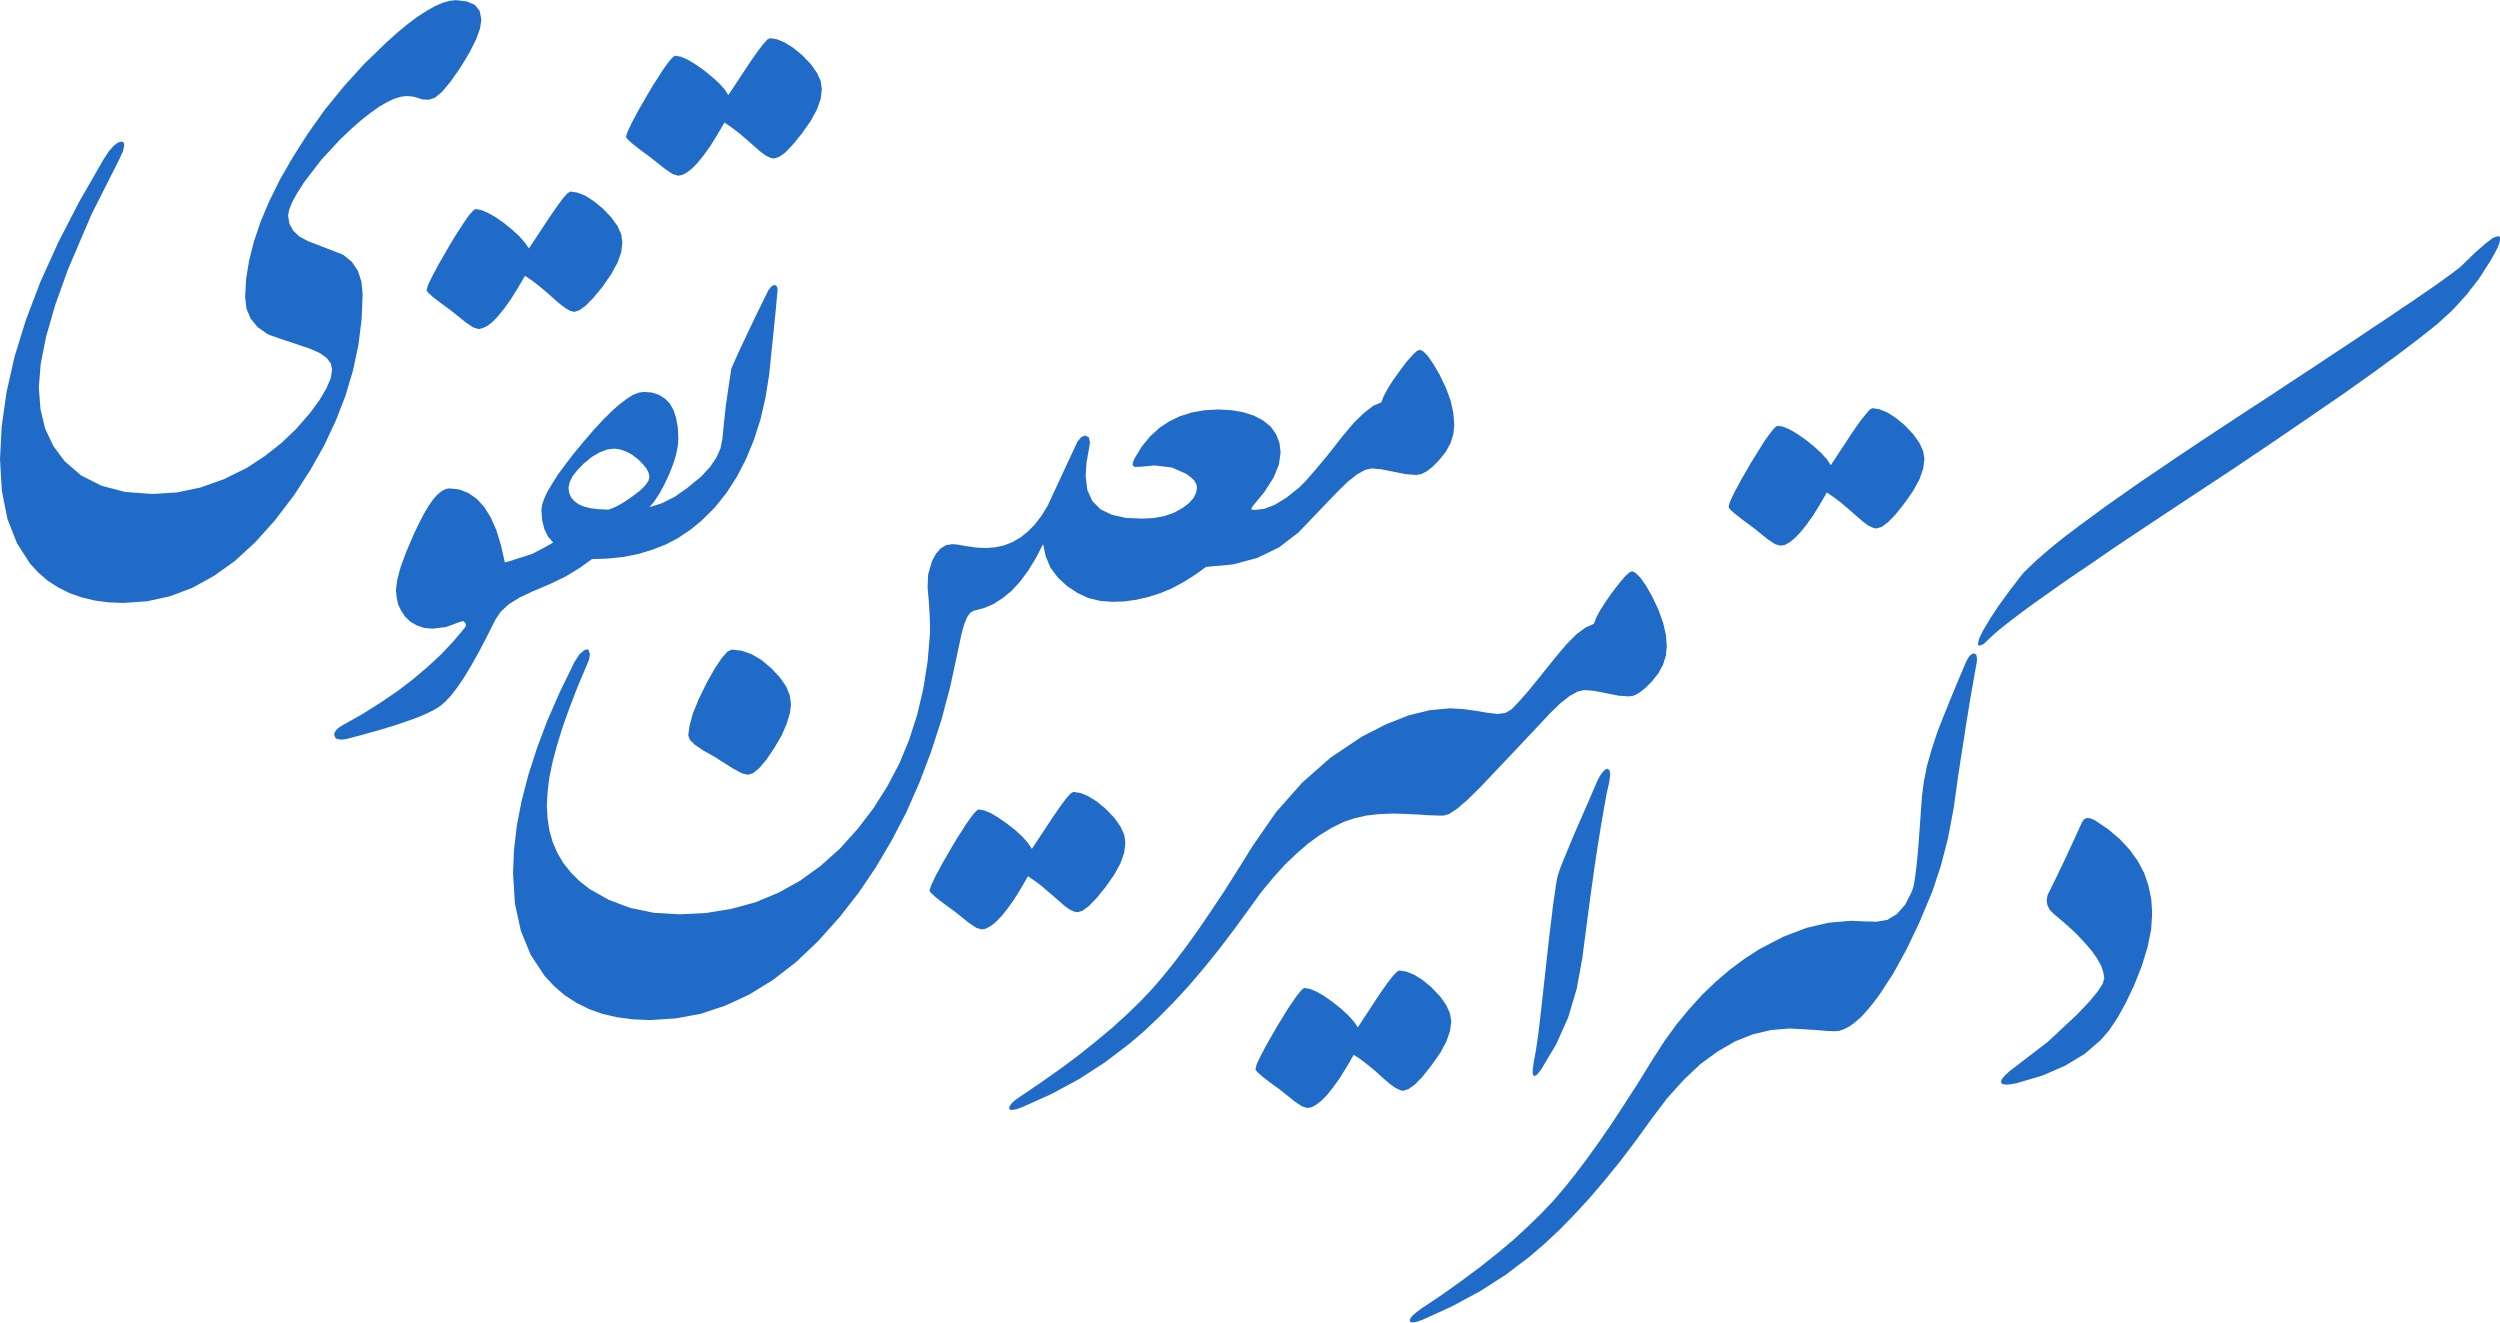
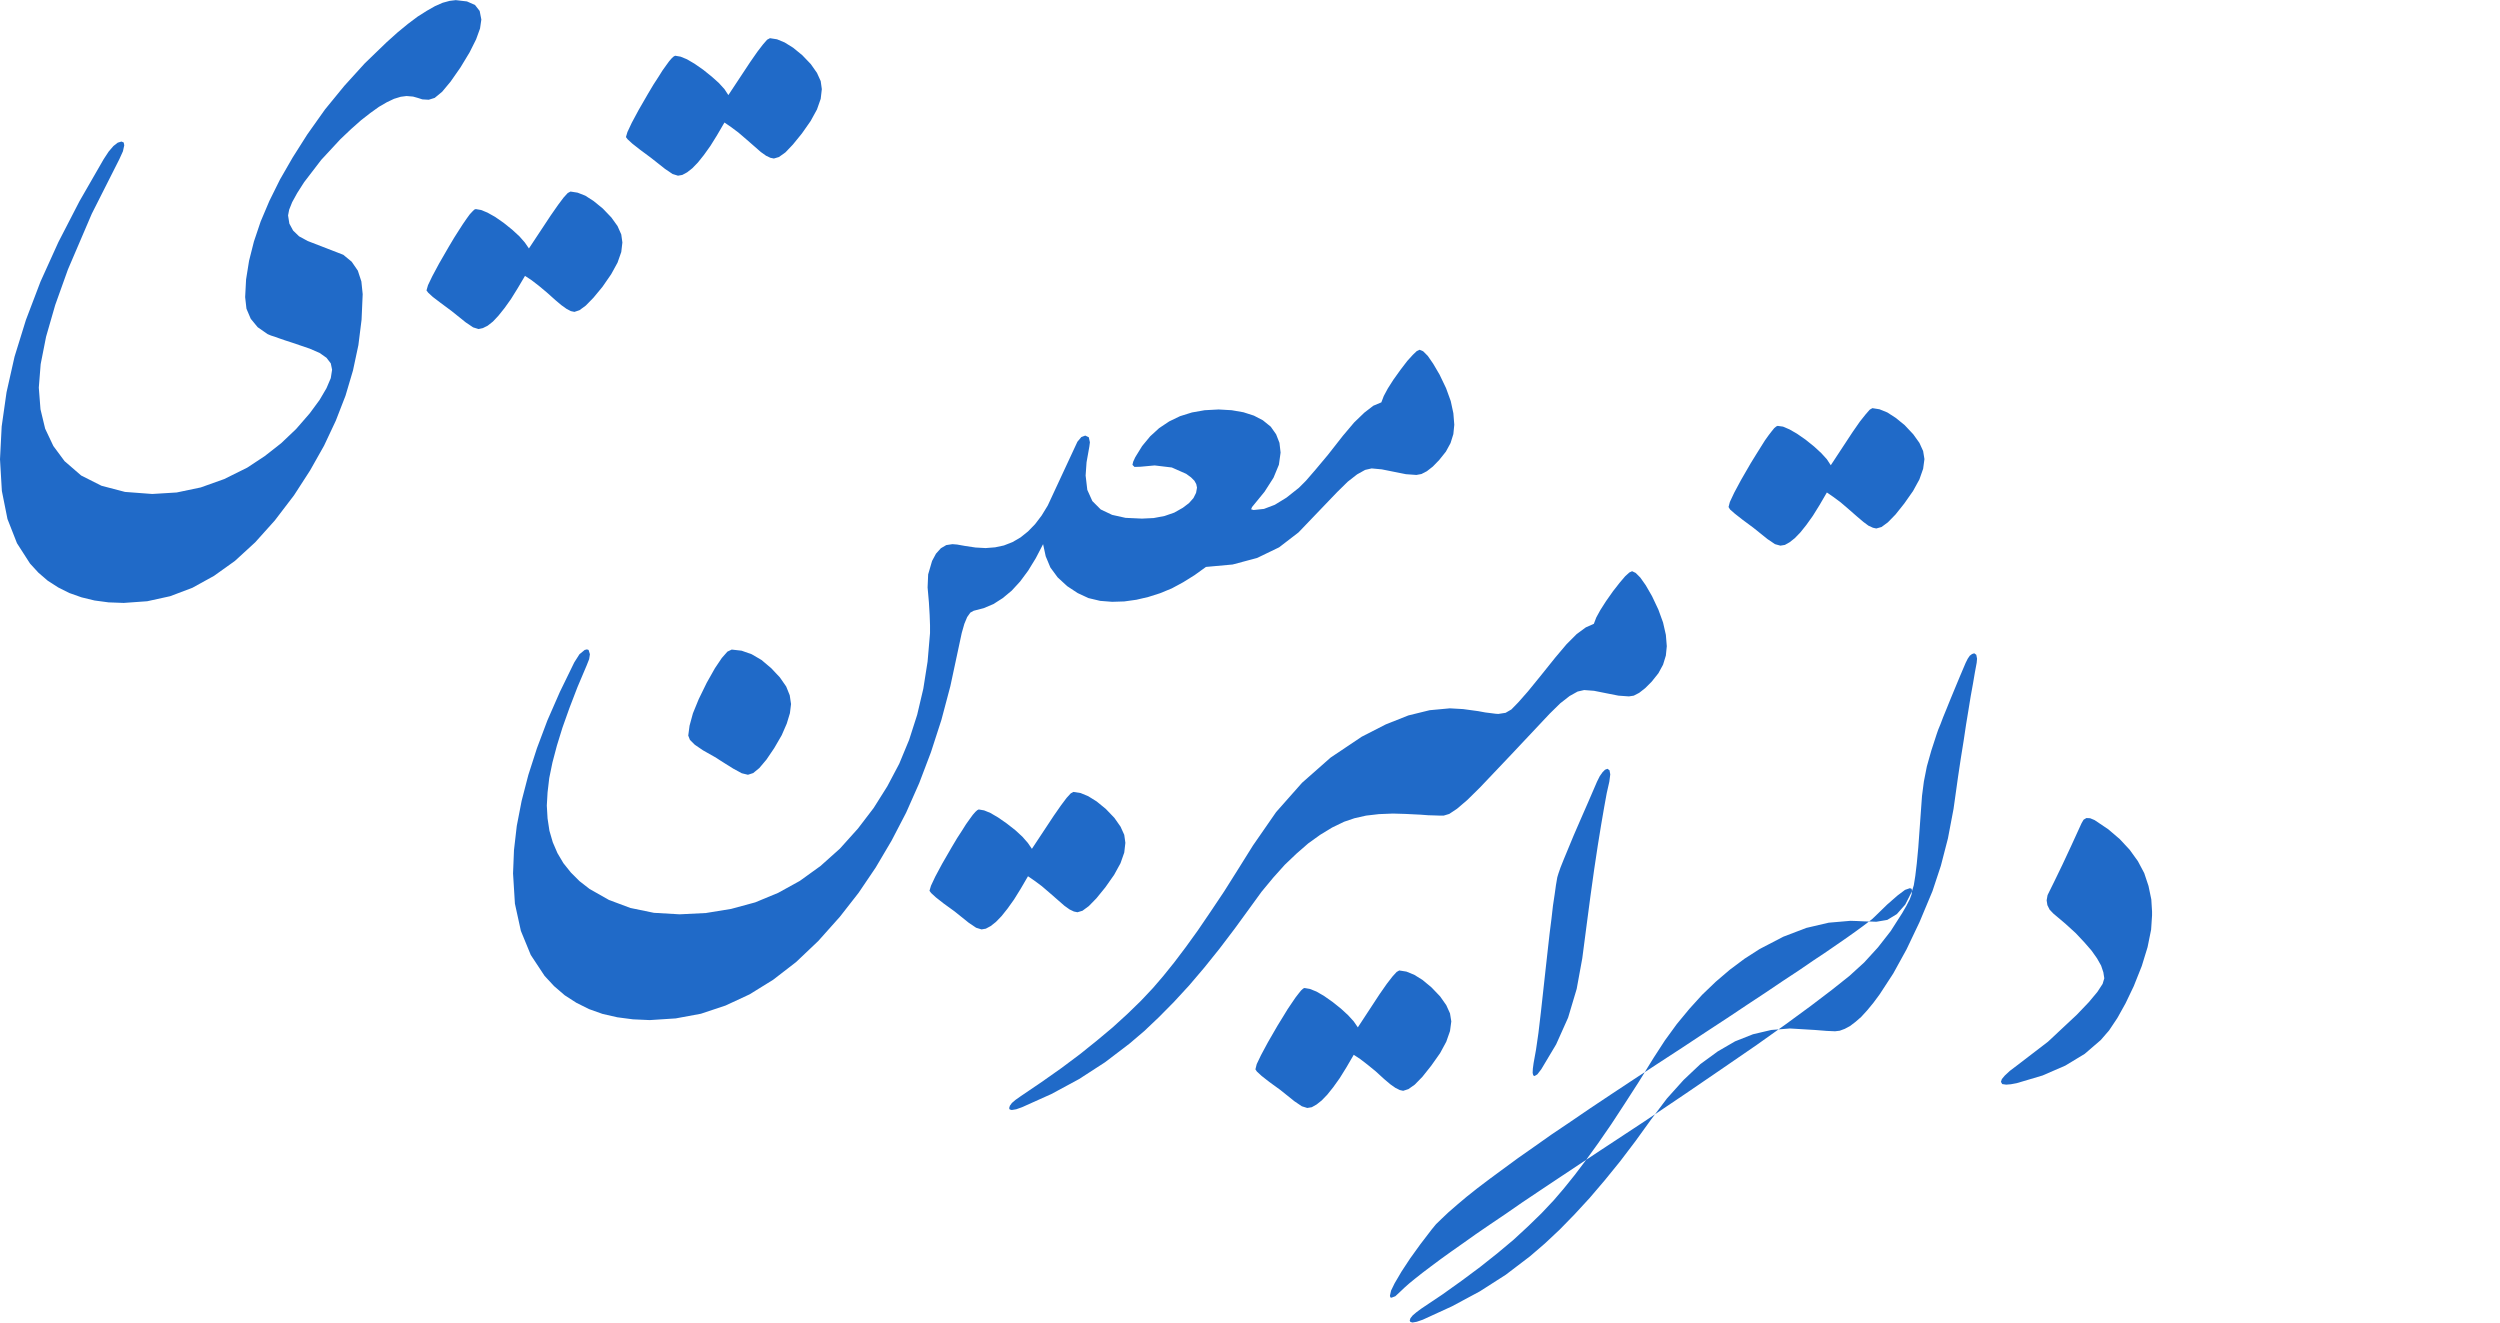
<svg xmlns="http://www.w3.org/2000/svg" xml:space="preserve" width="499px" height="264px" version="1.1" style="shape-rendering:geometricPrecision; text-rendering:geometricPrecision; image-rendering:optimizeQuality; fill-rule:evenodd; clip-rule:evenodd" viewBox="0 0 134 70.88">
  <defs>
    <style type="text/css">
   
    .fil0 {fill:#206AC8;fill-rule:nonzero}
   
  </style>
  </defs>
  <g id="Layer_x0020_1">
    <polygon class="fil0" points="111.57,44.12 111.68,43.93 111.83,43.84 112.03,43.85 112.27,43.95 113,44.44 113.62,44.97 114.15,45.54 114.59,46.15 114.93,46.79 115.16,47.48 115.31,48.2 115.35,48.85 115.35,49.06 115.3,49.82 115.11,50.76 114.8,51.77 114.37,52.85 113.93,53.77 113.49,54.56 113.05,55.22 112.6,55.74 111.74,56.48 110.7,57.11 109.48,57.64 108.1,58.05 107.78,58.11 107.53,58.13 107.32,58.1 107.25,57.98 107.3,57.83 107.46,57.64 107.73,57.39 108.1,57.11 109.77,55.83 111.32,54.38 111.96,53.71 112.42,53.16 112.7,52.73 112.79,52.43 112.74,52.11 112.62,51.75 112.4,51.36 112.11,50.95 111.72,50.5 111.26,50.01 110.7,49.5 110.06,48.96 109.86,48.75 109.74,48.51 109.7,48.25 109.75,47.97 110.13,47.2 110.56,46.31 111.04,45.28 " />
-     <path class="fil0" d="M102.48 47.77l0.1 -0.33 0.08 -0.5 0.08 -0.67 0.08 -0.85 0.2 -2.77 0.1 -0.77 0.16 -0.81 0.24 -0.85 0.29 -0.89 0.08 -0.23 0.12 -0.29 0.14 -0.37 0.18 -0.44 0.21 -0.52 0.24 -0.58 0.27 -0.65 0.31 -0.73 0.11 -0.22 0.11 -0.16 0.12 -0.09 0.12 -0.04 0.11 0.08 0.04 0.21 -0.02 0.22 -0.1 0.54 -0.1 0.59 -0.12 0.66 -0.12 0.74 -0.13 0.79 -0.13 0.87 -0.15 0.93 -0.15 1 -0.24 1.71 -0.3 1.58 -0.38 1.47 -0.45 1.36 -0.69 1.65 -0.7 1.47 -0.71 1.29 -0.73 1.12 -0.34 0.46 -0.33 0.4 -0.32 0.35 -0.31 0.27 -0.29 0.22 -0.28 0.15 -0.27 0.1 -0.25 0.03 -0.45 -0.02 -0.63 -0.05 -1.34 -0.08 -1 0.08 -0.98 0.23 -0.96 0.38 -0.93 0.54 -0.93 0.68 -0.9 0.85 -0.89 0.99 -0.86 1.14 -0.83 1.15 -0.82 1.08 -0.82 1.01 -0.81 0.95 -0.81 0.88 -0.8 0.82 -0.8 0.75 -0.79 0.68 -1.3 0.99 -1.39 0.89 -1.49 0.8 -1.57 0.72 -0.32 0.11 -0.23 0.04 -0.11 -0.03 -0.04 -0.07 0.04 -0.13 0.12 -0.15 0.2 -0.17 0.27 -0.2 1.12 -0.75 1.05 -0.75 0.98 -0.73 0.92 -0.73 0.86 -0.72 0.78 -0.72 0.72 -0.7 0.66 -0.7 0.54 -0.63 0.58 -0.72 0.62 -0.82 0.65 -0.9 0.69 -1 0.72 -1.1 0.76 -1.18 0.79 -1.28 0.61 -0.94 0.64 -0.88 0.67 -0.81 0.69 -0.76 0.73 -0.7 0.75 -0.64 0.79 -0.59 0.81 -0.52 1.27 -0.66 1.23 -0.47 1.2 -0.28 1.16 -0.1 0.34 0.01 0.42 0.02 0.38 0.01 0.25 0.01 0.59 -0.1 0.51 -0.31 0.45 -0.51 0.36 -0.71zm31.52 -34.95l0 -0.07 -0.02 -0.07 -0.09 -0.03 -0.26 0.09 -0.4 0.3 -0.55 0.48 -0.7 0.68 -0.13 0.12 -0.21 0.16 -0.29 0.22 -0.37 0.27 -0.45 0.32 -0.52 0.36 -0.61 0.42 -0.69 0.46 -0.76 0.52 -0.85 0.56 -0.92 0.62 -1 0.66 -1.08 0.72 -1.16 0.76 -1.24 0.82 -1.32 0.86 -1.28 0.84 -1.21 0.8 -1.14 0.76 -1.07 0.73 -1.01 0.68 -0.92 0.65 -0.87 0.61 -0.79 0.58 -0.72 0.53 -0.66 0.5 -0.58 0.46 -0.51 0.43 -0.45 0.39 -0.37 0.35 -0.31 0.3 -0.23 0.28 -0.62 0.81 -0.54 0.75 -0.46 0.7 -0.37 0.63 -0.19 0.39 -0.06 0.27 0.02 0.09 0.06 0.02 0.21 -0.08 0.3 -0.28 0.2 -0.19 0.26 -0.23 0.32 -0.26 0.38 -0.3 0.45 -0.34 0.51 -0.38 0.57 -0.41 0.64 -0.45 0.69 -0.49 0.76 -0.52 0.83 -0.56 0.88 -0.61 0.94 -0.63 1.02 -0.68 1.07 -0.71 1.13 -0.75 2.43 -1.6 2.21 -1.49 1.99 -1.36 1.79 -1.23 1.56 -1.11 1.35 -0.99 1.13 -0.86 0.93 -0.74 0.79 -0.72 0.74 -0.81 0.68 -0.87 0.62 -0.97 0.23 -0.4 0.17 -0.33 0.1 -0.27 0.02 -0.16z" />
+     <path class="fil0" d="M102.48 47.77l0.1 -0.33 0.08 -0.5 0.08 -0.67 0.08 -0.85 0.2 -2.77 0.1 -0.77 0.16 -0.81 0.24 -0.85 0.29 -0.89 0.08 -0.23 0.12 -0.29 0.14 -0.37 0.18 -0.44 0.21 -0.52 0.24 -0.58 0.27 -0.65 0.31 -0.73 0.11 -0.22 0.11 -0.16 0.12 -0.09 0.12 -0.04 0.11 0.08 0.04 0.21 -0.02 0.22 -0.1 0.54 -0.1 0.59 -0.12 0.66 -0.12 0.74 -0.13 0.79 -0.13 0.87 -0.15 0.93 -0.15 1 -0.24 1.71 -0.3 1.58 -0.38 1.47 -0.45 1.36 -0.69 1.65 -0.7 1.47 -0.71 1.29 -0.73 1.12 -0.34 0.46 -0.33 0.4 -0.32 0.35 -0.31 0.27 -0.29 0.22 -0.28 0.15 -0.27 0.1 -0.25 0.03 -0.45 -0.02 -0.63 -0.05 -1.34 -0.08 -1 0.08 -0.98 0.23 -0.96 0.38 -0.93 0.54 -0.93 0.68 -0.9 0.85 -0.89 0.99 -0.86 1.14 -0.83 1.15 -0.82 1.08 -0.82 1.01 -0.81 0.95 -0.81 0.88 -0.8 0.82 -0.8 0.75 -0.79 0.68 -1.3 0.99 -1.39 0.89 -1.49 0.8 -1.57 0.72 -0.32 0.11 -0.23 0.04 -0.11 -0.03 -0.04 -0.07 0.04 -0.13 0.12 -0.15 0.2 -0.17 0.27 -0.2 1.12 -0.75 1.05 -0.75 0.98 -0.73 0.92 -0.73 0.86 -0.72 0.78 -0.72 0.72 -0.7 0.66 -0.7 0.54 -0.63 0.58 -0.72 0.62 -0.82 0.65 -0.9 0.69 -1 0.72 -1.1 0.76 -1.18 0.79 -1.28 0.61 -0.94 0.64 -0.88 0.67 -0.81 0.69 -0.76 0.73 -0.7 0.75 -0.64 0.79 -0.59 0.81 -0.52 1.27 -0.66 1.23 -0.47 1.2 -0.28 1.16 -0.1 0.34 0.01 0.42 0.02 0.38 0.01 0.25 0.01 0.59 -0.1 0.51 -0.31 0.45 -0.51 0.36 -0.71zl0 -0.07 -0.02 -0.07 -0.09 -0.03 -0.26 0.09 -0.4 0.3 -0.55 0.48 -0.7 0.68 -0.13 0.12 -0.21 0.16 -0.29 0.22 -0.37 0.27 -0.45 0.32 -0.52 0.36 -0.61 0.42 -0.69 0.46 -0.76 0.52 -0.85 0.56 -0.92 0.62 -1 0.66 -1.08 0.72 -1.16 0.76 -1.24 0.82 -1.32 0.86 -1.28 0.84 -1.21 0.8 -1.14 0.76 -1.07 0.73 -1.01 0.68 -0.92 0.65 -0.87 0.61 -0.79 0.58 -0.72 0.53 -0.66 0.5 -0.58 0.46 -0.51 0.43 -0.45 0.39 -0.37 0.35 -0.31 0.3 -0.23 0.28 -0.62 0.81 -0.54 0.75 -0.46 0.7 -0.37 0.63 -0.19 0.39 -0.06 0.27 0.02 0.09 0.06 0.02 0.21 -0.08 0.3 -0.28 0.2 -0.19 0.26 -0.23 0.32 -0.26 0.38 -0.3 0.45 -0.34 0.51 -0.38 0.57 -0.41 0.64 -0.45 0.69 -0.49 0.76 -0.52 0.83 -0.56 0.88 -0.61 0.94 -0.63 1.02 -0.68 1.07 -0.71 1.13 -0.75 2.43 -1.6 2.21 -1.49 1.99 -1.36 1.79 -1.23 1.56 -1.11 1.35 -0.99 1.13 -0.86 0.93 -0.74 0.79 -0.72 0.74 -0.81 0.68 -0.87 0.62 -0.97 0.23 -0.4 0.17 -0.33 0.1 -0.27 0.02 -0.16z" />
    <polygon class="fil0" points="83.47,47.02 83.53,46.82 83.64,46.5 83.82,46.05 84.06,45.47 84.35,44.77 84.71,43.94 85.13,42.98 85.6,41.89 85.75,41.59 85.9,41.38 86.03,41.25 86.16,41.2 86.27,41.28 86.31,41.5 86.26,41.89 86.12,42.51 85.98,43.28 85.82,44.21 85.64,45.32 85.45,46.58 85.25,48.01 85.04,49.6 84.81,51.36 84.51,53 84.05,54.54 83.41,55.97 82.61,57.31 82.4,57.58 82.25,57.67 82.18,57.63 82.15,57.5 82.16,57.28 82.2,56.98 82.33,56.26 82.46,55.36 82.59,54.26 82.73,52.99 82.85,51.9 82.96,50.91 83.06,50.02 83.16,49.23 83.24,48.53 83.33,47.93 83.4,47.43 83.47,47.02 " />
-     <path class="fil0" d="M28.55 31.69l-0.7 0.33 -0.58 0.36 -0.43 0.4 -0.29 0.43 -0.46 0.92 -0.43 0.82 -0.41 0.73 -0.38 0.63 -0.36 0.53 -0.33 0.43 -0.31 0.33 -0.28 0.24 -0.32 0.2 -0.4 0.2 -0.5 0.21 -0.58 0.21 -0.68 0.23 -0.77 0.23 -0.85 0.24 -0.95 0.25 -0.27 0.03 -0.27 -0.06 -0.09 -0.19 0.03 -0.14 0.09 -0.14 0.15 -0.13 0.21 -0.13 1.03 -0.58 0.97 -0.61 0.91 -0.62 0.84 -0.64 0.79 -0.67 0.73 -0.68 0.67 -0.71 0.6 -0.72 0.05 -0.12 -0.05 -0.13 -0.09 -0.08 -0.14 0.02 -0.79 0.29 -0.72 0.09 -0.45 -0.04 -0.39 -0.13 -0.35 -0.2 -0.3 -0.29 -0.2 -0.31 -0.16 -0.33 -0.08 -0.38 -0.04 -0.4 0.07 -0.53 0.18 -0.68 0.31 -0.84 0.43 -1 0.27 -0.56 0.25 -0.48 0.25 -0.42 0.23 -0.33 0.23 -0.26 0.23 -0.19 0.21 -0.11 0.2 -0.04 0.54 0.06 0.49 0.19 0.44 0.31 0.4 0.43 0.35 0.56 0.3 0.68 0.25 0.81 0.21 0.93 0.29 -0.08 0.34 -0.11 0.41 -0.13 0.45 -0.15 0.65 -0.34 0.45 -0.26 -0.27 -0.31 -0.2 -0.4 -0.12 -0.48 -0.04 -0.57 0 0 0.04 -0.27 0.11 -0.32 0.17 -0.37 0.25 -0.42 0.31 -0.49 0.39 -0.53 0.45 -0.59 0.53 -0.64 0.54 -0.63 0.5 -0.54 0.46 -0.46 0.43 -0.38 0.38 -0.29 0.34 -0.22 0.31 -0.12 0.27 -0.04 0.43 0.03 0.38 0.12 0.32 0.2 0.27 0.27 0.2 0.35 0.14 0.43 0.09 0.5 0.03 0.59 -0.03 0.41 -0.09 0.46 -0.16 0.51 -0.22 0.56 -0.26 0.55 -0.26 0.48 -0.26 0.39 -0.27 0.33 0.66 -0.21 0.68 -0.34 0.7 -0.49 0.75 -0.62 0.46 -0.5 0.34 -0.5 0.22 -0.5 0.1 -0.49 0 0 0.08 -0.84 0.1 -0.91 0.14 -0.98 0.16 -1.06 0.38 -0.85 0.46 -0.98 0.53 -1.11 0.61 -1.24 0.17 -0.22 0.16 -0.08 0.09 0.04 0.06 0.09 0.02 0.14 -0.02 0.21 -0.08 0.87 -0.1 1.01 -0.12 1.15 -0.13 1.29 -0.2 1.25 -0.27 1.17 -0.35 1.09 -0.42 1.02 -0.49 0.95 -0.56 0.87 -0.63 0.79 -0.73 0.72 -0.59 0.48 -0.63 0.42 -0.66 0.35 -0.71 0.28 -0.76 0.23 -0.79 0.16 -0.84 0.09 -0.87 0.03 -0.67 0.48 -0.74 0.45 -0.85 0.41 -0.92 0.39zm6.26 -6.13l-0.04 -0.21 -0.11 -0.23 -0.2 -0.25 -0.26 -0.26 -0.33 -0.25 -0.32 -0.17 -0.32 -0.11 -0.32 -0.04 -0.38 0.05 -0.39 0.15 -0.41 0.24 -0.42 0.34 -0.36 0.37 -0.27 0.34 -0.15 0.32 -0.06 0.29 0.04 0.28 0.1 0.23 0.17 0.2 0.23 0.17 0.3 0.13 0.37 0.09 0.43 0.05 0.5 0.02 0.25 -0.09 0.29 -0.14 0.34 -0.2 0.38 -0.26 0.41 -0.31 0.29 -0.28 0.18 -0.25 0.06 -0.22 0 0z" />
    <polygon class="fil0" points="15.44,11.54 15.51,11.98 15.71,12.35 16.03,12.66 16.49,12.91 18.4,13.65 18.85,14.02 19.18,14.5 19.37,15.08 19.44,15.76 19.38,17.13 19.21,18.49 18.92,19.85 18.52,21.2 18,22.54 17.37,23.88 16.62,25.21 15.76,26.54 14.73,27.89 13.68,29.06 12.59,30.06 11.47,30.86 10.31,31.5 9.12,31.95 7.89,32.22 6.63,32.31 5.82,32.28 5.07,32.18 4.37,32.01 3.72,31.78 3.12,31.48 2.56,31.12 2.06,30.69 1.61,30.2 0.91,29.11 0.4,27.81 0.1,26.31 0,24.61 0.09,22.85 0.35,21.02 0.78,19.11 1.39,17.14 2.17,15.09 3.13,12.97 4.26,10.78 5.56,8.52 5.83,8.11 6.08,7.82 6.31,7.64 6.51,7.58 6.63,7.63 6.66,7.78 6.59,8.1 6.4,8.52 4.92,11.45 3.64,14.44 2.96,16.34 2.47,18.04 2.18,19.51 2.08,20.77 2.17,21.93 2.42,22.97 2.86,23.9 3.46,24.71 4.35,25.48 5.44,26.03 6.7,26.36 8.16,26.47 9.47,26.39 10.76,26.12 12.02,25.67 13.25,25.06 14.19,24.44 15.07,23.75 15.87,22.99 16.6,22.15 17.13,21.43 17.5,20.8 17.73,20.26 17.8,19.81 17.73,19.47 17.5,19.17 17.13,18.91 16.6,18.68 16.1,18.51 15.66,18.36 15.29,18.24 14.97,18.13 14.72,18.04 14.53,17.98 14.41,17.93 14.34,17.9 13.81,17.53 13.44,17.08 13.21,16.54 13.14,15.92 13.19,14.97 13.35,13.97 13.61,12.94 13.97,11.87 14.44,10.76 15.01,9.61 15.69,8.43 16.47,7.2 17.42,5.86 18.46,4.59 19.55,3.39 20.72,2.26 21.31,1.73 21.87,1.27 22.39,0.88 22.88,0.57 23.32,0.32 23.73,0.14 24.1,0.04 24.43,0 25.03,0.07 25.46,0.26 25.71,0.58 25.8,1.04 25.73,1.52 25.52,2.1 25.17,2.8 24.68,3.61 24.15,4.37 23.7,4.91 23.3,5.24 22.98,5.34 22.64,5.32 22.39,5.24 22.14,5.17 21.79,5.14 21.48,5.18 21.12,5.29 20.74,5.47 20.31,5.72 19.85,6.05 19.35,6.44 18.82,6.91 18.25,7.45 17.22,8.56 16.3,9.76 15.93,10.34 15.66,10.83 15.5,11.23 15.44,11.54 " />
    <polygon class="fil0" points="92.65,27.17 92.73,27.3 92.98,27.52 93.4,27.85 93.98,28.28 94.74,28.89 95.14,29.16 95.43,29.24 95.67,29.2 95.92,29.06 96.2,28.84 96.5,28.53 96.82,28.13 97.17,27.64 97.53,27.06 97.92,26.39 98.27,26.63 98.66,26.92 99.08,27.28 99.55,27.69 99.88,27.97 100.15,28.17 100.39,28.28 100.57,28.32 100.85,28.24 101.19,27.99 101.6,27.57 102.07,26.98 102.54,26.31 102.88,25.69 103.08,25.12 103.15,24.6 103.08,24.17 102.88,23.73 102.55,23.27 102.09,22.78 101.61,22.39 101.16,22.1 100.74,21.93 100.36,21.87 100.22,21.95 100,22.2 99.69,22.59 99.3,23.15 98.13,24.93 97.92,24.61 97.62,24.28 97.24,23.93 96.78,23.56 96.32,23.24 95.92,23.01 95.57,22.86 95.28,22.82 95.21,22.85 95.1,22.94 94.97,23.1 94.8,23.32 94.6,23.6 94.38,23.95 94.13,24.35 93.84,24.82 93.32,25.72 92.95,26.41 92.72,26.9 92.65,27.17 " />
    <polygon class="fil0" points="33.55,7.34 33.64,7.46 33.89,7.69 34.31,8.02 34.89,8.45 35.65,9.05 36.05,9.32 36.34,9.41 36.57,9.37 36.83,9.23 37.11,9.01 37.41,8.7 37.73,8.3 38.08,7.81 38.44,7.23 38.83,6.56 39.18,6.8 39.57,7.09 39.99,7.45 40.46,7.86 40.78,8.14 41.06,8.34 41.29,8.45 41.48,8.49 41.75,8.41 42.1,8.16 42.5,7.74 42.98,7.15 43.45,6.48 43.79,5.86 43.99,5.29 44.05,4.77 43.99,4.34 43.79,3.9 43.46,3.43 43,2.95 42.51,2.55 42.06,2.27 41.65,2.1 41.27,2.04 41.12,2.12 40.9,2.37 40.6,2.76 40.21,3.32 39.04,5.09 38.83,4.77 38.53,4.44 38.15,4.1 37.69,3.73 37.23,3.41 36.82,3.17 36.48,3.03 36.19,2.98 36.11,3.02 36.01,3.11 35.87,3.27 35.71,3.49 35.51,3.77 35.29,4.12 35.03,4.52 34.75,4.99 34.23,5.89 33.86,6.58 33.63,7.07 33.55,7.34 " />
    <polygon class="fil0" points="22.86,15.56 22.95,15.68 23.2,15.91 23.62,16.23 24.2,16.66 24.96,17.27 25.36,17.54 25.65,17.63 25.88,17.58 26.14,17.45 26.42,17.23 26.72,16.91 27.04,16.51 27.39,16.02 27.75,15.44 28.14,14.78 28.49,15.01 28.88,15.31 29.3,15.66 29.77,16.08 30.09,16.35 30.37,16.55 30.6,16.67 30.79,16.71 31.06,16.62 31.4,16.37 31.81,15.95 32.29,15.37 32.76,14.69 33.1,14.07 33.3,13.5 33.36,12.99 33.3,12.56 33.1,12.11 32.77,11.65 32.31,11.17 31.82,10.77 31.37,10.48 30.96,10.32 30.58,10.26 30.43,10.34 30.21,10.58 29.91,10.98 29.52,11.54 28.35,13.31 28.13,12.99 27.84,12.66 27.46,12.31 27,11.94 26.54,11.62 26.13,11.39 25.79,11.25 25.5,11.2 25.42,11.23 25.32,11.33 25.18,11.48 25.02,11.7 24.82,11.99 24.6,12.33 24.34,12.74 24.06,13.21 23.54,14.11 23.17,14.8 22.94,15.28 22.86,15.56 " />
    <polygon class="fil0" points="81.01,40.43 79.32,42.21 78.65,42.87 78.1,43.34 77.68,43.62 77.38,43.71 77.17,43.71 76.89,43.7 76.55,43.69 76.15,43.66 75.34,43.62 74.66,43.6 73.91,43.63 73.22,43.71 72.6,43.85 72.04,44.04 71.4,44.35 70.76,44.74 70.12,45.2 69.5,45.74 68.87,46.34 68.25,47.03 67.62,47.79 67.01,48.63 66.18,49.77 65.36,50.85 64.54,51.87 63.74,52.81 62.93,53.69 62.12,54.51 61.33,55.26 60.53,55.94 59.23,56.93 57.84,57.83 56.36,58.63 54.78,59.34 54.47,59.45 54.23,59.49 54.12,59.46 54.09,59.39 54.13,59.26 54.24,59.11 54.44,58.94 54.71,58.75 55.83,57.99 56.88,57.25 57.87,56.51 58.78,55.78 59.64,55.06 60.43,54.34 61.15,53.64 61.8,52.95 62.35,52.31 62.93,51.59 63.55,50.77 64.2,49.87 64.88,48.87 65.61,47.78 66.36,46.59 67.16,45.31 68.4,43.52 69.79,41.95 71.32,40.6 72.99,39.48 74.28,38.82 75.49,38.34 76.63,38.06 77.71,37.96 78.42,38 79.23,38.11 79.61,38.18 79.93,38.22 80.16,38.25 80.31,38.26 80.7,38.2 81.01,38.02 81.38,37.64 81.9,37.05 82.56,36.24 83.37,35.23 83.97,34.52 84.51,33.98 85,33.62 85.43,33.43 85.56,33.09 85.78,32.69 86.08,32.22 86.46,31.68 86.82,31.22 87.11,30.88 87.33,30.68 87.48,30.61 87.67,30.7 87.92,30.95 88.21,31.36 88.55,31.95 88.89,32.67 89.14,33.36 89.29,34.02 89.34,34.63 89.34,34.63 89.29,35.13 89.14,35.62 88.89,36.08 88.53,36.53 88.18,36.88 87.86,37.13 87.57,37.28 87.31,37.32 86.75,37.28 86.09,37.15 85.44,37.02 84.91,36.98 84.56,37.06 84.13,37.3 83.63,37.69 83.06,38.25 " />
    <polygon class="fil0" points="67.29,57.31 67.37,57.43 67.62,57.66 68.04,57.99 68.62,58.41 69.38,59.02 69.78,59.29 70.07,59.38 70.31,59.34 70.56,59.2 70.84,58.98 71.14,58.67 71.46,58.27 71.81,57.78 72.17,57.2 72.56,56.53 72.91,56.76 73.3,57.06 73.73,57.41 74.19,57.83 74.52,58.11 74.79,58.3 75.03,58.42 75.21,58.46 75.49,58.37 75.83,58.13 76.24,57.71 76.71,57.12 77.19,56.44 77.52,55.83 77.72,55.26 77.79,54.74 77.72,54.31 77.52,53.87 77.19,53.4 76.73,52.92 76.25,52.52 75.8,52.24 75.38,52.07 75,52.01 74.86,52.09 74.64,52.33 74.33,52.73 73.94,53.29 72.78,55.06 72.56,54.74 72.26,54.41 71.88,54.06 71.43,53.7 70.96,53.37 70.56,53.14 70.21,53 69.92,52.95 69.85,52.98 69.74,53.08 69.61,53.24 69.44,53.46 69.25,53.74 69.02,54.08 68.77,54.49 68.48,54.96 67.96,55.86 67.59,56.55 67.36,57.03 67.29,57.31 " />
    <path class="fil0" d="M59.61 32.25l-0.64 -0.05 -0.63 -0.15 -0.58 -0.27 -0.56 -0.37 -0.51 -0.47 -0.39 -0.53 -0.25 -0.6 -0.14 -0.65 -0.39 0.75 -0.41 0.67 -0.43 0.58 -0.45 0.49 -0.48 0.4 -0.5 0.32 -0.52 0.22 -0.54 0.14 -0.18 0.1 -0.17 0.24 -0.15 0.36 -0.14 0.49 -0.61 2.85 -0.48 1.81 -0.56 1.73 -0.63 1.66 -0.7 1.58 -0.78 1.5 -0.85 1.44 -0.92 1.36 -1 1.28 -1.16 1.3 -1.19 1.13 -1.23 0.95 -1.26 0.78 -1.29 0.6 -1.32 0.44 -1.35 0.25 -1.39 0.09 -0.9 -0.04 -0.84 -0.11 -0.79 -0.18 -0.73 -0.26 -0.68 -0.34 -0.62 -0.4 -0.57 -0.49 -0.51 -0.55 -0.74 -1.12 -0.53 -1.29 -0.32 -1.46 -0.1 -1.62 0.05 -1.25 0.15 -1.3 0.26 -1.34 0.36 -1.39 0.46 -1.43 0.56 -1.49 0.67 -1.53 0.77 -1.58 0.28 -0.44 0.28 -0.23 0.12 -0.03 0.09 0.03 0.07 0.23 -0.04 0.26 -0.13 0.33 -0.5 1.18 -0.43 1.12 -0.37 1.04 -0.3 0.97 -0.24 0.91 -0.17 0.83 -0.09 0.77 -0.04 0.7 0.04 0.69 0.1 0.66 0.18 0.62 0.25 0.58 0.32 0.54 0.4 0.5 0.46 0.46 0.54 0.42 1.04 0.59 1.15 0.43 1.26 0.26 1.38 0.08 1.41 -0.07 1.35 -0.22 1.29 -0.35 1.23 -0.51 1.16 -0.64 1.11 -0.8 1.04 -0.93 0.97 -1.08 0.84 -1.1 0.73 -1.16 0.64 -1.21 0.53 -1.28 0.43 -1.34 0.33 -1.4 0.23 -1.46 0.13 -1.52 0 -0.42 -0.02 -0.56 -0.04 -0.67 -0.07 -0.8 0.03 -0.7 0.21 -0.72 0.21 -0.39 0.26 -0.29 0.29 -0.17 0.33 -0.05 0.25 0.02 0.45 0.08 0.54 0.08 0.54 0.03 0.51 -0.04 0.47 -0.1 0.46 -0.18 0.43 -0.25 0.4 -0.32 0.38 -0.39 0.35 -0.46 0.33 -0.54 1.59 -3.42 0.21 -0.25 0.21 -0.08 0.19 0.09 0.06 0.27 -0.03 0.23 -0.15 0.84 -0.05 0.71 0.09 0.77 0.27 0.6 0.45 0.45 0.61 0.29 0.72 0.16 0.88 0.04 0.63 -0.03 0.58 -0.11 0.52 -0.18 0.46 -0.26 0.33 -0.25 0.24 -0.27 0.14 -0.28 0.05 -0.28 0 0 -0.04 -0.19 -0.1 -0.18 -0.18 -0.18 -0.26 -0.19 -0.77 -0.34 -0.92 -0.11 -0.76 0.07 -0.32 0.01 -0.11 -0.11 0.04 -0.17 0.11 -0.24 0.37 -0.6 0.43 -0.52 0.48 -0.44 0.54 -0.36 0.58 -0.28 0.64 -0.2 0.68 -0.12 0.75 -0.04 0.7 0.04 0.63 0.11 0.56 0.18 0.48 0.25 0.42 0.34 0.29 0.41 0.18 0.46 0.06 0.52 -0.09 0.65 -0.29 0.7 -0.48 0.75 -0.67 0.82 -0.05 0.12 0.13 0.04 0.56 -0.06 0.58 -0.22 0.62 -0.38 0.67 -0.53 0.38 -0.38 0.51 -0.59 0.67 -0.8 0.8 -1.02 0.6 -0.71 0.55 -0.53 0.48 -0.37 0.43 -0.18 0.13 -0.34 0.22 -0.41 0.3 -0.47 0.38 -0.53 0.36 -0.47 0.3 -0.33 0.21 -0.2 0.15 -0.07 0.19 0.08 0.25 0.25 0.29 0.42 0.34 0.58 0.35 0.73 0.25 0.69 0.14 0.65 0.05 0.62 0 0 -0.05 0.5 -0.15 0.48 -0.25 0.46 -0.36 0.45 -0.34 0.35 -0.32 0.25 -0.29 0.15 -0.27 0.05 -0.56 -0.04 -0.65 -0.13 -0.65 -0.13 -0.54 -0.05 -0.35 0.08 -0.43 0.24 -0.5 0.39 -0.57 0.56 -2.07 2.16 -1.04 0.8 -1.18 0.57 -1.31 0.35 -1.43 0.13 -0.61 0.44 -0.61 0.38 -0.61 0.33 -0.63 0.26 -0.63 0.2 -0.64 0.15 -0.65 0.09 -0.65 0.02zm-22.72 7.17l0.09 0.23 0.26 0.26 0.44 0.3 0.62 0.35 0.1 0.06 0.2 0.13 0.3 0.19 0.4 0.25 0.46 0.25 0.33 0.08 0.28 -0.09 0.33 -0.27 0.38 -0.45 0.42 -0.62 0.4 -0.69 0.27 -0.62 0.17 -0.56 0.06 -0.49 -0.07 -0.47 -0.19 -0.47 -0.34 -0.49 -0.46 -0.49 -0.52 -0.44 -0.53 -0.31 -0.54 -0.19 -0.53 -0.06 -0.23 0.11 -0.3 0.34 -0.37 0.55 -0.44 0.78 -0.43 0.88 -0.31 0.76 -0.18 0.66 -0.07 0.53z" />
    <polygon class="fil0" points="49.82,47.74 49.91,47.86 50.16,48.09 50.58,48.42 51.16,48.84 51.92,49.45 52.32,49.72 52.61,49.81 52.84,49.77 53.1,49.63 53.38,49.41 53.68,49.1 54,48.7 54.35,48.21 54.71,47.63 55.1,46.96 55.45,47.2 55.84,47.49 56.26,47.85 56.73,48.26 57.05,48.54 57.33,48.74 57.56,48.85 57.75,48.89 58.02,48.81 58.36,48.56 58.77,48.14 59.25,47.55 59.72,46.88 60.06,46.26 60.26,45.69 60.32,45.17 60.26,44.74 60.06,44.3 59.73,43.83 59.27,43.35 58.78,42.95 58.33,42.67 57.92,42.5 57.53,42.44 57.39,42.52 57.17,42.76 56.87,43.16 56.48,43.72 55.31,45.49 55.09,45.17 54.8,44.84 54.42,44.49 53.96,44.13 53.5,43.81 53.09,43.57 52.75,43.43 52.46,43.38 52.38,43.42 52.28,43.51 52.14,43.67 51.98,43.89 51.78,44.17 51.56,44.52 51.3,44.92 51.02,45.39 50.5,46.29 50.13,46.98 49.9,47.47 49.82,47.74 " />
  </g>
</svg>